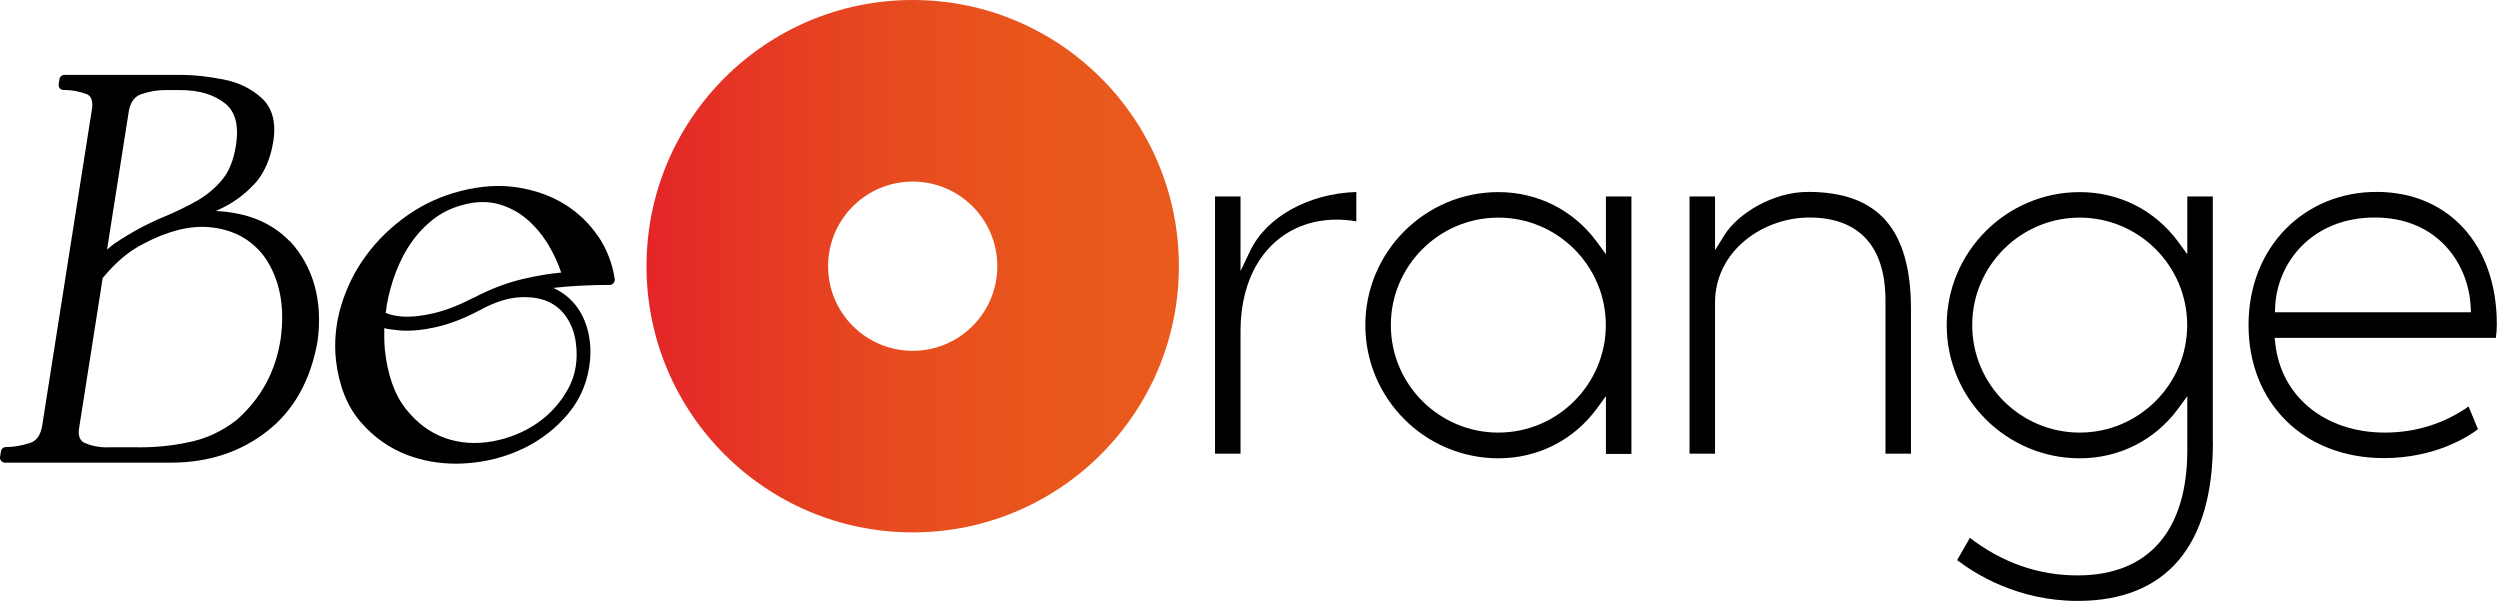
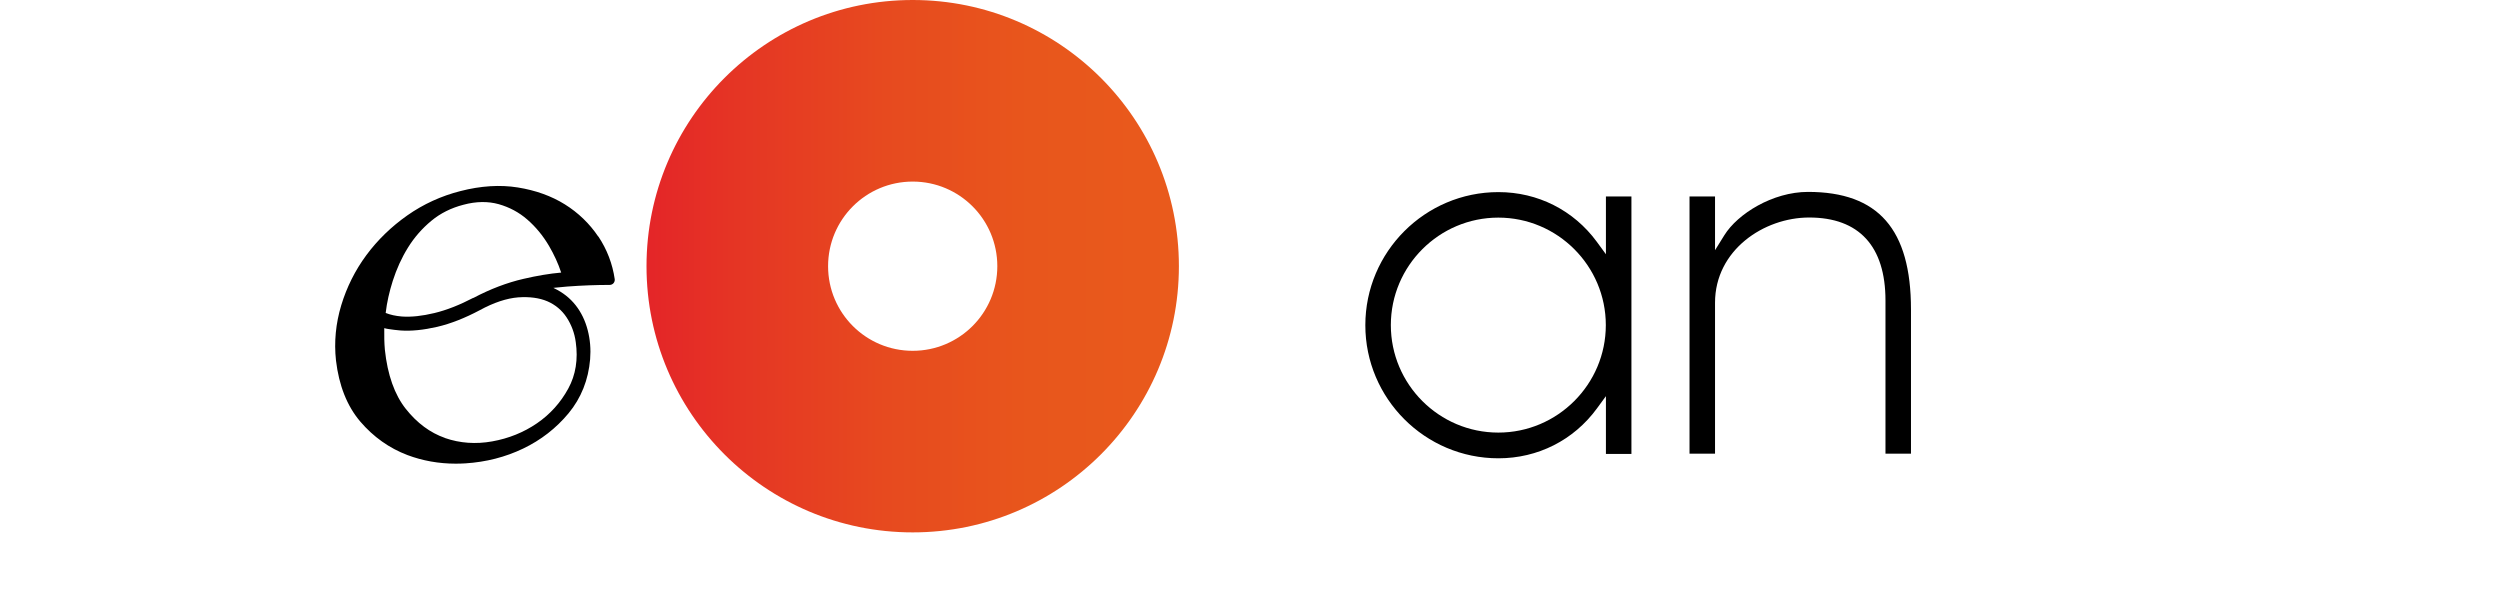
<svg xmlns="http://www.w3.org/2000/svg" width="247" height="60" viewBox="0 0 247 60" fill="none">
-   <path d="M128.835 22.23C130.845 21.53 132.765 21.65 134.005 21.87V18.97C129.295 19.12 125.125 21.42 123.515 24.79L122.565 26.78V19.41H120.045V44.82H122.565V32.66C122.565 27.52 124.915 23.62 128.845 22.23H128.835Z" fill="#000000" />
  <path d="M161.185 44.82V19.41H158.665V25.12L157.765 23.89C155.475 20.77 151.935 18.98 148.045 18.98C140.795 18.98 134.895 24.88 134.895 32.13C134.895 39.38 140.795 45.28 148.045 45.28C151.935 45.28 155.475 43.49 157.765 40.37L158.665 39.14V44.85H161.185V44.82ZM148.035 42.74C142.175 42.74 137.415 37.97 137.415 32.12C137.415 26.27 142.185 21.5 148.035 21.5C153.885 21.5 158.655 26.27 158.655 32.12C158.655 37.97 153.885 42.74 148.035 42.74Z" fill="#000000" />
  <path d="M178.745 21.49C183.675 21.49 186.285 24.33 186.285 29.69V44.82H188.805V30.57C188.805 22.65 185.575 18.96 178.635 18.96C175.135 18.96 171.675 21.13 170.365 23.24L169.445 24.72V19.41H166.925V44.82H169.445V29.91C169.445 24.71 174.275 21.49 178.745 21.49V21.49Z" fill="#000000" />
-   <path d="M218.625 43.67V19.41H216.105V25.12L215.205 23.89C212.915 20.77 209.375 18.98 205.485 18.98C198.235 18.98 192.335 24.88 192.335 32.13C192.335 39.38 198.235 45.28 205.485 45.28C209.375 45.28 212.915 43.49 215.205 40.37L216.105 39.14V44.47C216.105 52.46 212.255 56.85 205.265 56.85C201.405 56.85 197.835 55.6 194.625 53.14L193.365 55.34C195.185 56.73 199.395 59.37 205.265 59.37C214.005 59.37 218.635 53.95 218.635 43.69L218.625 43.67ZM205.475 42.74C199.615 42.74 194.855 37.97 194.855 32.12C194.855 26.27 199.625 21.5 205.475 21.5C211.325 21.5 216.095 26.27 216.095 32.12C216.095 37.97 211.325 42.74 205.475 42.74Z" fill="#000000" />
-   <path d="M246.685 32C246.685 24.2 241.915 18.96 234.805 18.96C227.695 18.96 222.155 24.37 222.155 32.11C222.155 39.85 227.655 45.26 235.525 45.26C240.585 45.26 243.835 43.15 244.825 42.41L243.895 40.16C241.495 41.85 238.655 42.74 235.635 42.74C229.725 42.74 225.375 39.2 224.795 33.93L224.735 33.38H246.595C246.655 32.93 246.685 32.44 246.685 32.01V32ZM224.765 30.85L224.785 30.33C224.975 25.94 228.425 21.49 234.635 21.49C240.845 21.49 243.905 26.07 244.105 30.33L244.125 30.85H224.755H224.765Z" fill="#000000" />
-   <path d="M28.625 23.84C26.845 21.99 24.395 20.99 21.335 20.85C21.655 20.7 21.965 20.54 22.285 20.38C23.435 19.77 24.505 18.92 25.385 17.9C26.205 16.88 26.755 15.54 27.005 13.94C27.295 12.08 26.905 10.64 25.835 9.67C24.805 8.74 23.535 8.13 22.075 7.85C20.505 7.55 19.165 7.4 17.975 7.4H6.365C6.115 7.4 5.905 7.58 5.875 7.82L5.795 8.32C5.775 8.46 5.815 8.61 5.905 8.72C5.995 8.83 6.135 8.89 6.285 8.89H6.385C7.085 8.89 7.795 9.02 8.545 9.29C8.995 9.46 9.175 9.93 9.105 10.65L4.145 42.2C3.965 43.05 3.585 43.56 2.985 43.76C2.125 44.03 1.365 44.17 0.585 44.17C0.335 44.17 0.125 44.35 0.095 44.59L0.005 45.14C-0.015 45.28 0.025 45.43 0.115 45.54C0.215 45.65 0.345 45.71 0.495 45.71H16.905C20.595 45.71 23.815 44.65 26.465 42.55C29.065 40.5 30.715 37.51 31.385 33.66C31.895 29.69 30.975 26.38 28.645 23.82C28.645 23.82 28.645 23.82 28.635 23.81L28.625 23.84ZM23.315 14.35C23.085 15.79 22.655 16.88 21.995 17.7C21.335 18.52 20.495 19.24 19.475 19.83C18.435 20.41 17.335 20.95 16.195 21.42C14.485 22.13 12.835 23.03 11.275 24.09C11.035 24.27 10.795 24.46 10.575 24.66L12.745 10.87C12.925 10.03 13.335 9.51 13.975 9.3C14.765 9.03 15.545 8.9 16.295 8.9H17.815C19.675 8.9 21.165 9.35 22.255 10.23C23.265 11.05 23.615 12.43 23.315 14.34V14.35ZM10.965 44.19C10.045 44.24 9.195 44.11 8.445 43.79C7.935 43.61 7.715 43.14 7.795 42.43L10.145 27.47C11.425 25.92 12.725 24.82 14.125 24.11C16.465 22.86 18.665 22.28 20.625 22.44C23.005 22.64 24.875 23.65 26.175 25.44C27.655 27.61 28.175 30.33 27.725 33.52C27.215 36.75 25.785 39.36 23.385 41.49C21.895 42.65 20.265 43.39 18.545 43.71C16.815 44.08 15.045 44.23 13.285 44.19H10.975H10.965Z" fill="#000000" />
  <path d="M59.105 23.37C58.245 22.09 57.135 21.02 55.805 20.19C54.475 19.36 52.905 18.8 51.155 18.52C49.405 18.24 47.495 18.36 45.485 18.88C43.595 19.36 41.825 20.17 40.245 21.28C38.665 22.39 37.305 23.71 36.195 25.21C35.085 26.71 34.255 28.38 33.715 30.16C33.175 31.95 32.995 33.79 33.195 35.61C33.485 38.08 34.285 40.11 35.595 41.65C36.895 43.17 38.465 44.28 40.255 44.96C41.745 45.52 43.345 45.81 45.025 45.81C45.345 45.81 45.675 45.8 45.995 45.78C48.025 45.65 49.935 45.16 51.685 44.32C53.445 43.48 54.955 42.3 56.175 40.83C57.415 39.33 58.135 37.53 58.305 35.49C58.385 34.5 58.305 33.54 58.065 32.62C57.825 31.69 57.425 30.86 56.875 30.16C56.315 29.45 55.605 28.89 54.745 28.48C54.725 28.47 54.695 28.46 54.675 28.44C55.125 28.39 55.575 28.35 56.045 28.31C57.525 28.2 58.935 28.15 60.235 28.15C60.385 28.15 60.515 28.09 60.615 27.98C60.705 27.87 60.755 27.73 60.735 27.58C60.515 26.07 59.975 24.65 59.115 23.36L59.105 23.37ZM43.965 43.27C42.505 42.76 41.205 41.8 40.095 40.4C38.985 39 38.285 37.03 38.025 34.55C37.965 33.89 37.955 33.17 37.965 32.42C38.105 32.46 38.245 32.49 38.395 32.51C38.755 32.57 39.135 32.61 39.555 32.65C40.635 32.73 41.855 32.6 43.205 32.29C44.535 31.98 45.945 31.42 47.395 30.65C48.785 29.89 50.065 29.47 51.195 29.38C52.315 29.3 53.285 29.43 54.085 29.77C54.865 30.11 55.505 30.64 55.975 31.35C56.455 32.08 56.765 32.9 56.885 33.8C57.125 35.49 56.885 37.04 56.145 38.39C55.395 39.77 54.355 40.93 53.055 41.82C51.745 42.72 50.255 43.32 48.625 43.61C47.015 43.9 45.445 43.79 43.975 43.28L43.965 43.27ZM46.755 29.43C45.415 30.13 44.125 30.64 42.915 30.93C41.715 31.22 40.625 31.34 39.695 31.27C39.085 31.22 38.555 31.1 38.105 30.92C38.225 29.88 38.465 28.82 38.805 27.75C39.185 26.57 39.685 25.46 40.315 24.45C40.935 23.45 41.715 22.56 42.625 21.81C43.515 21.07 44.585 20.54 45.785 20.23C47.045 19.89 48.215 19.88 49.265 20.17C50.325 20.47 51.285 20.98 52.095 21.69C52.925 22.41 53.645 23.28 54.245 24.3C54.735 25.14 55.145 26.02 55.445 26.93C54.305 27.03 53.055 27.24 51.725 27.55C50.115 27.92 48.445 28.55 46.765 29.44L46.755 29.43Z" fill="#000000" />
  <path fill-rule="evenodd" clip-rule="evenodd" d="M90.175 0C75.645 0 63.875 11.78 63.875 26.3C63.875 40.82 75.655 52.6 90.175 52.6C104.695 52.6 116.475 40.82 116.475 26.3C116.475 11.78 104.705 0 90.175 0ZM90.175 34.66C85.555 34.66 81.815 30.92 81.815 26.3C81.815 21.68 85.555 17.94 90.175 17.94C94.795 17.94 98.535 21.68 98.535 26.3C98.535 30.92 94.795 34.66 90.175 34.66Z" fill="url(#paint0_linear_3_28)" />
  <defs>
    <linearGradient id="paint0_linear_3_28" x1="63.875" y1="26.3" x2="116.475" y2="26.3" gradientUnits="userSpaceOnUse">
      <stop stop-color="#E42528" />
      <stop offset="0.18" stop-color="#E53624" />
      <stop offset="0.45" stop-color="#E74A1F" />
      <stop offset="0.72" stop-color="#E8561C" />
      <stop offset="1" stop-color="#E95A1C" />
    </linearGradient>
  </defs>
</svg>